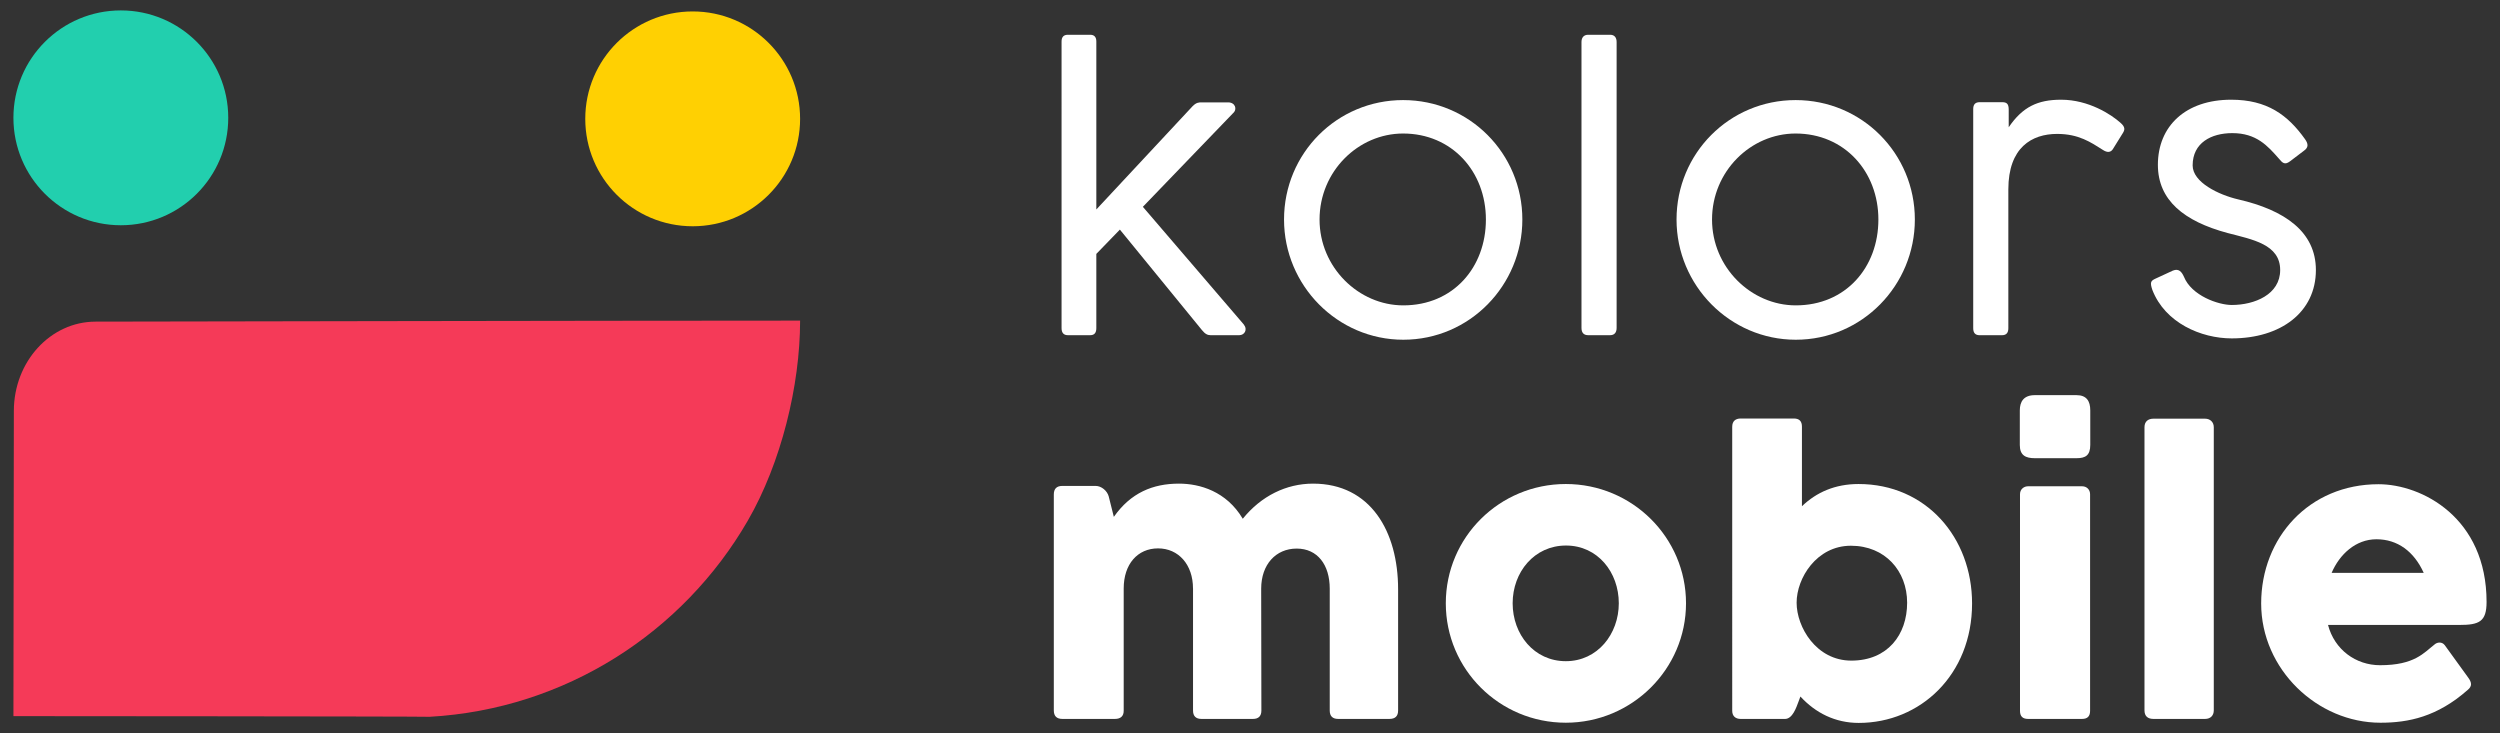
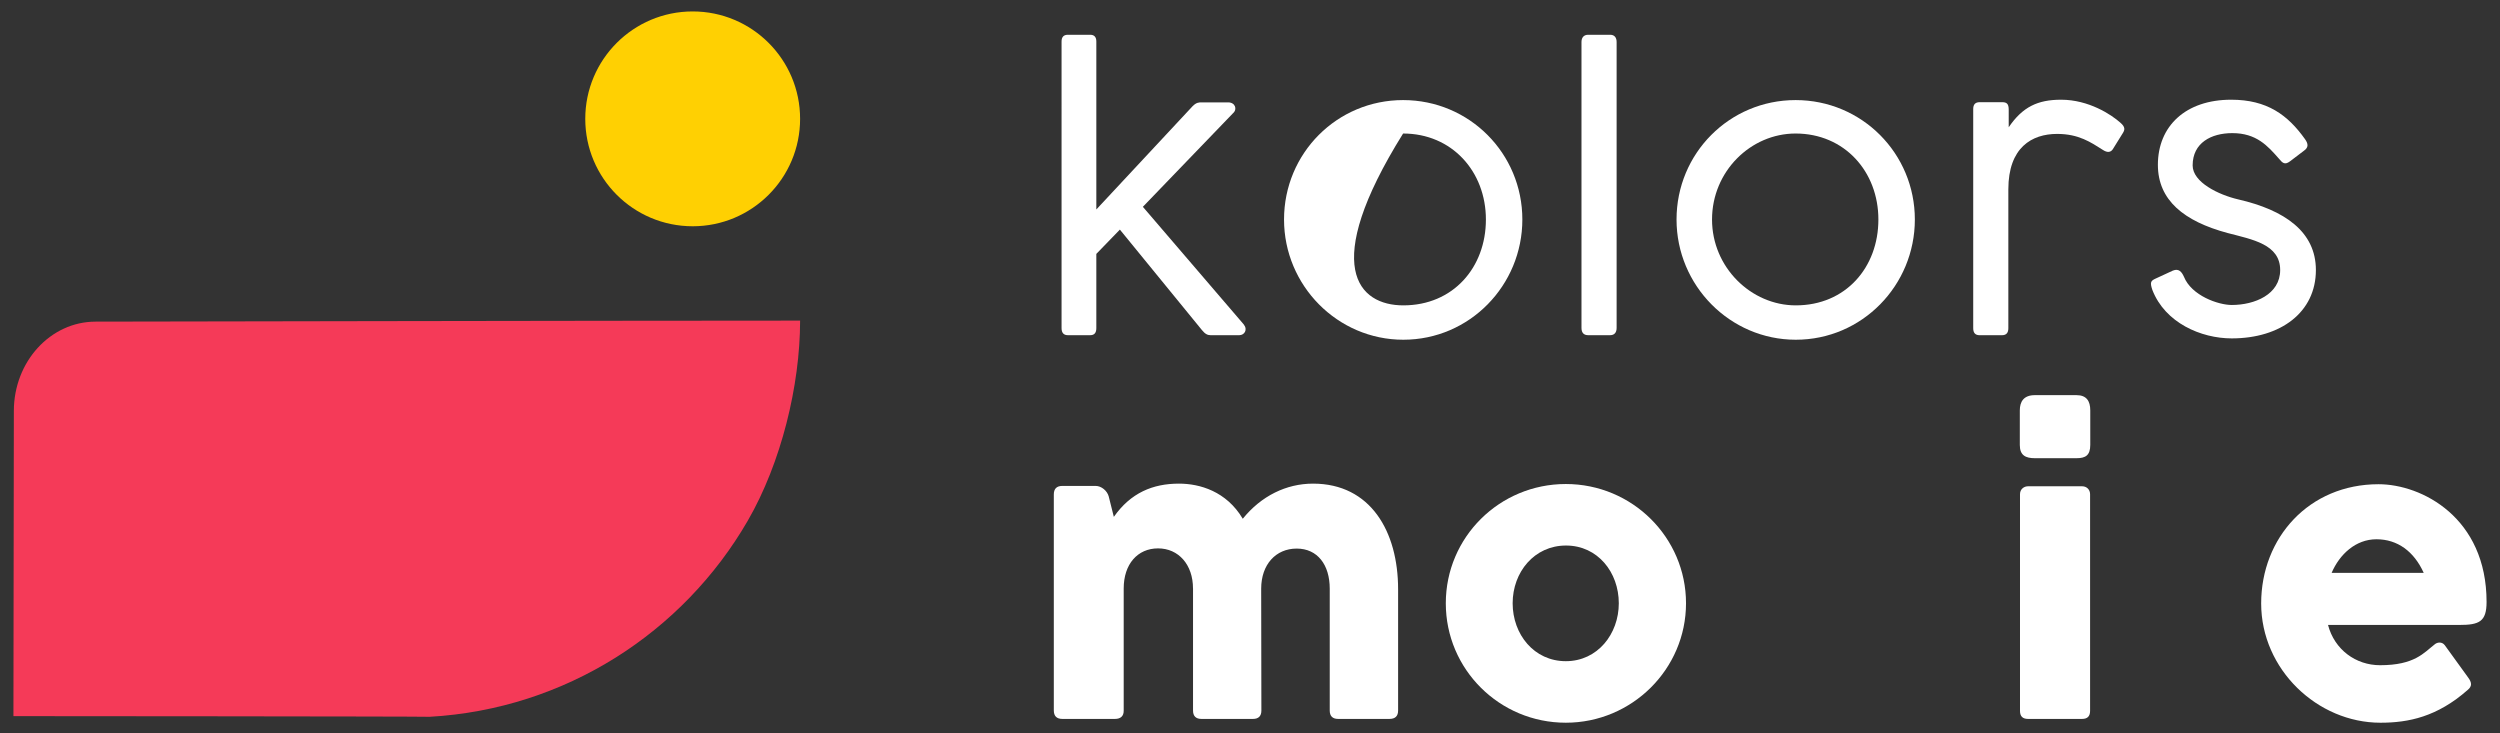
<svg xmlns="http://www.w3.org/2000/svg" version="1.1" id="Layer_1" x="0px" y="0px" viewBox="0 0 1500 440" style="enable-background:new 0 0 1500 440;" xml:space="preserve">
  <rect x="0" y="0" width="1500" height="440" fill="#333333" stroke="none" />
  <style type="text/css">
	.st0{fill:#22CFAE;}
	.st1{fill:#FFD002;}
	.st2{fill:#F53A58;}
	.st3{fill:#28265D;}
	.st4{fill:#FFFFFF;}
	.st5{opacity:0.5;fill:#28265D;}
</style>
  <g>
    <g>
-       <circle class="st0" cx="72.5" cy="70.7" r="64.45" />
      <circle class="st1" cx="415.61" cy="71.31" r="64.45" />
      <path class="st2" d="M57.36,192.98c-27.09,0-49.05,24-49.05,53.61c0,0-0.23,176.1-0.25,183.09c0,0,245.2,0.14,249.71,0.4    c81.66-4.64,152.2-50.77,190.89-117.65c20.09-34.73,31.4-81.23,31.4-120.06C372.81,192.37,57.36,192.98,57.36,192.98z" />
    </g>
    <g>
      <path class="st4" d="M685.72,124.09l60.5,70.53c2.62,3.3,0.34,6.49-2.62,6.49h-17.32c-1.71,0-3.19-0.68-5.13-3.08l-49.22-60.27    l-14.13,14.58v44.55c0,2.62-1.03,4.22-3.65,4.22h-13.45c-2.62,0-3.76-1.59-3.76-4.22V24.85c0-2.62,1.25-3.99,3.76-3.99h13.45    c2.39,0,3.65,1.37,3.65,3.99v100.83l57.77-61.98c2.28-2.28,3.76-2.28,5.58-2.28h15.72c4.22,0,5.7,4.1,2.96,6.49L685.72,124.09z" />
-       <path class="st4" d="M841.86,60.05c39.77,0,71.55,32.02,71.55,71.67c0,39.42-31.56,72.12-71.44,72.12    c-39.54,0-71.55-32.59-71.55-72.12C770.42,91.96,802.21,60.05,841.86,60.05z M841.98,183.22c29.97,0,49.56-22.79,49.56-51.5    c0-28.83-20.39-51.61-49.68-51.61c-26.89,0-50.13,22.67-50.13,51.61C791.73,160.43,815.2,183.22,841.98,183.22z" />
+       <path class="st4" d="M841.86,60.05c39.77,0,71.55,32.02,71.55,71.67c0,39.42-31.56,72.12-71.44,72.12    c-39.54,0-71.55-32.59-71.55-72.12C770.42,91.96,802.21,60.05,841.86,60.05z M841.98,183.22c29.97,0,49.56-22.79,49.56-51.5    c0-28.83-20.39-51.61-49.68-51.61C791.73,160.43,815.2,183.22,841.98,183.22z" />
      <path class="st4" d="M948.89,25.19c0-2.62,1.37-4.33,3.99-4.33h13.22c2.62,0,3.87,1.71,3.87,4.33v171.59    c0,2.62-1.25,4.33-3.87,4.33h-13.22c-2.62,0-3.99-1.48-3.99-4.33V25.19z" />
      <path class="st4" d="M1077.36,60.05c39.76,0,71.55,32.02,71.55,71.67c0,39.42-31.56,72.12-71.44,72.12    c-39.54,0-71.55-32.59-71.55-72.12C1005.92,91.96,1037.7,60.05,1077.36,60.05z M1077.47,183.22c29.97,0,49.56-22.79,49.56-51.5    c0-28.83-20.39-51.61-49.68-51.61c-26.89,0-50.13,22.67-50.13,51.61C1027.22,160.43,1050.69,183.22,1077.47,183.22z" />
      <path class="st4" d="M1183.93,65.41c0-2.74,1.25-4.1,3.87-4.1h13.44c2.62,0,3.99,0.8,3.99,4.44v10.6    c8.32-12.19,17.32-16.52,31.45-16.52c16.52,0,30.08,8.89,35.55,13.79c3.08,2.62,2.62,4.33,1.59,6.04l-6.15,9.91    c-1.25,1.82-3.19,2.16-5.81,0.46c-7.41-4.67-14.58-9.68-27.57-9.68c-15.15,0-29.28,8.09-29.28,33.27v83.29    c0,2.85-1.25,4.22-3.88,4.22h-13.33c-2.62,0-3.87-1.37-3.87-4.22V65.41z" />
      <path class="st4" d="M1293.36,167.15l10.37-4.79c3.65-1.48,5.35,0.91,6.61,3.65c4.56,11.39,20.62,16.98,28.71,16.98    c13.67,0,29.05-6.27,29.05-20.96c0-15.5-16.75-18.34-31.56-22.22c-26.21-7.06-41.81-19.71-41.81-40.9    c0-23.24,16.63-39.08,43.98-39.08c21.53,0,33.95,9.12,44.32,23.7c1.94,2.73,2.16,4.9-0.57,6.84l-8.55,6.49    c-3.08,2.28-4.44,0.91-6.61-1.71c-6.72-7.63-13.44-15.27-27.91-15.27c-12.65,0-23.81,5.81-23.81,19.37    c0,10.14,15.61,17.66,27.35,20.39c27.8,6.38,46.6,19.37,46.6,42.38c0,25.41-21.19,41.02-50.48,41.02    c-18.46,0-39.99-9.34-47.63-29.05C1289.94,169.55,1290.29,168.52,1293.36,167.15z" />
      <path class="st4" d="M715.8,353.07c0-14.24-8.66-24.04-20.96-24.04c-12.31,0-20.62,9.46-20.62,24.04v73.15    c0.11,3.53-1.94,5.13-5.24,5.13h-31.56c-3.42,0-5.13-1.71-5.13-5.13V296.68c0-3.42,1.71-5.13,5.13-5.13h19.94    c3.53,0,6.95,2.96,7.86,6.27l3.08,12.3c10.14-14.47,23.47-19.94,39.08-19.94c12.42,0,28.48,4.56,38.28,21.08    c11.05-13.67,26.09-21.08,42.16-21.08c34.52,0,51.04,28.71,51.04,63.35v72.81c0,3.3-1.71,5.01-5.13,5.01h-30.88    c-3.31,0-5.01-1.71-5.01-5.01v-73.15c0-14.24-7.29-24.04-19.82-24.04c-12.53,0-21.31,9.57-21.31,24.04l0.12,73.15    c0,3.3-1.71,5.01-5.01,5.01h-30.99c-3.3,0-5.01-1.71-5.01-5.01V353.07z" />
      <path class="st4" d="M939.49,290.41c39.88,0,72.12,32.13,72.12,71.55c0,39.54-32.47,71.67-72.12,71.67    c-39.77,0-72.01-32.02-72.01-71.67C867.48,322.31,899.73,290.41,939.49,290.41z M939.49,396.71c19.03,0,31.79-16.29,31.79-34.75    c0-18.57-12.65-34.64-31.67-34.64c-19.03,0-32.02,15.95-32.02,34.64C907.59,380.65,920.46,396.71,939.49,396.71z" />
-       <path class="st4" d="M1039.34,256c0-3.3,1.94-4.9,5.13-4.9h31.79c3.31,0,4.9,1.59,4.9,4.9v47.74    c8.66-8.32,19.82-13.33,33.95-13.33c40.56,0,68.13,32.13,68.13,71.67c0,42.84-31.11,71.67-68.02,71.67    c-14.01,0-25.86-5.93-34.98-15.84l-1.14,3.08c-1.25,3.3-3.53,10.37-8.09,10.37h-26.55c-3.19,0-5.13-1.71-5.13-4.9V256z     M1110.78,396.37c21.76,0,33.5-15.49,33.5-34.75c0-19.03-13.22-34.18-33.73-34.18c-20.62,0-32.58,19.48-32.58,34.18    C1077.97,376.32,1089.82,396.37,1110.78,396.37z" />
      <path class="st4" d="M1211.89,246.2c0-5.13,2.28-9.11,9-9.11h25.07c5.92,0,8.2,3.53,8.2,9.11v20.74c0,6.27-2.85,7.98-8.2,7.98    h-25.07c-5.35,0-9-1.59-9-7.86V246.2z M1212,296.56c0-3.19,2.51-4.79,4.79-4.79h32.47c2.74,0,4.79,1.94,4.79,4.79v130    c0,3.19-1.59,4.79-4.79,4.79h-32.47c-3.19,0-4.79-1.59-4.79-4.79V296.56z" />
-       <path class="st4" d="M1286.69,256.34c0-3.53,2.28-5.13,5.35-5.13h30.99c3.08,0,5.24,2.05,5.24,5.13v169.88    c0,3.08-1.94,5.13-5.24,5.13h-30.99c-3.3,0-5.35-1.59-5.35-5.13V256.34z" />
      <path class="st4" d="M1466.88,387.14l14.01,19.37c2.28,3.08,2.39,5.24-0.23,7.41c-18.34,16.18-35.55,19.71-52.41,19.71    c-37.83,0-71.55-32.02-71.55-71.55c0-39.42,28.71-71.55,70.41-71.55c25.98,0,64.83,20.05,64.83,70.64    c0,11.85-4.44,13.79-16.29,13.79h-78.84c3.87,14.81,16.64,24.16,31.22,24.16c20.74,0,26.21-7.41,32.81-12.53    C1462.32,385.32,1465.17,384.86,1466.88,387.14z M1398.97,343.73h55.26c-5.81-12.88-15.72-20.17-28.37-20.17    C1413.44,323.56,1403.75,332.57,1398.97,343.73z" />
    </g>
  </g>
</svg>